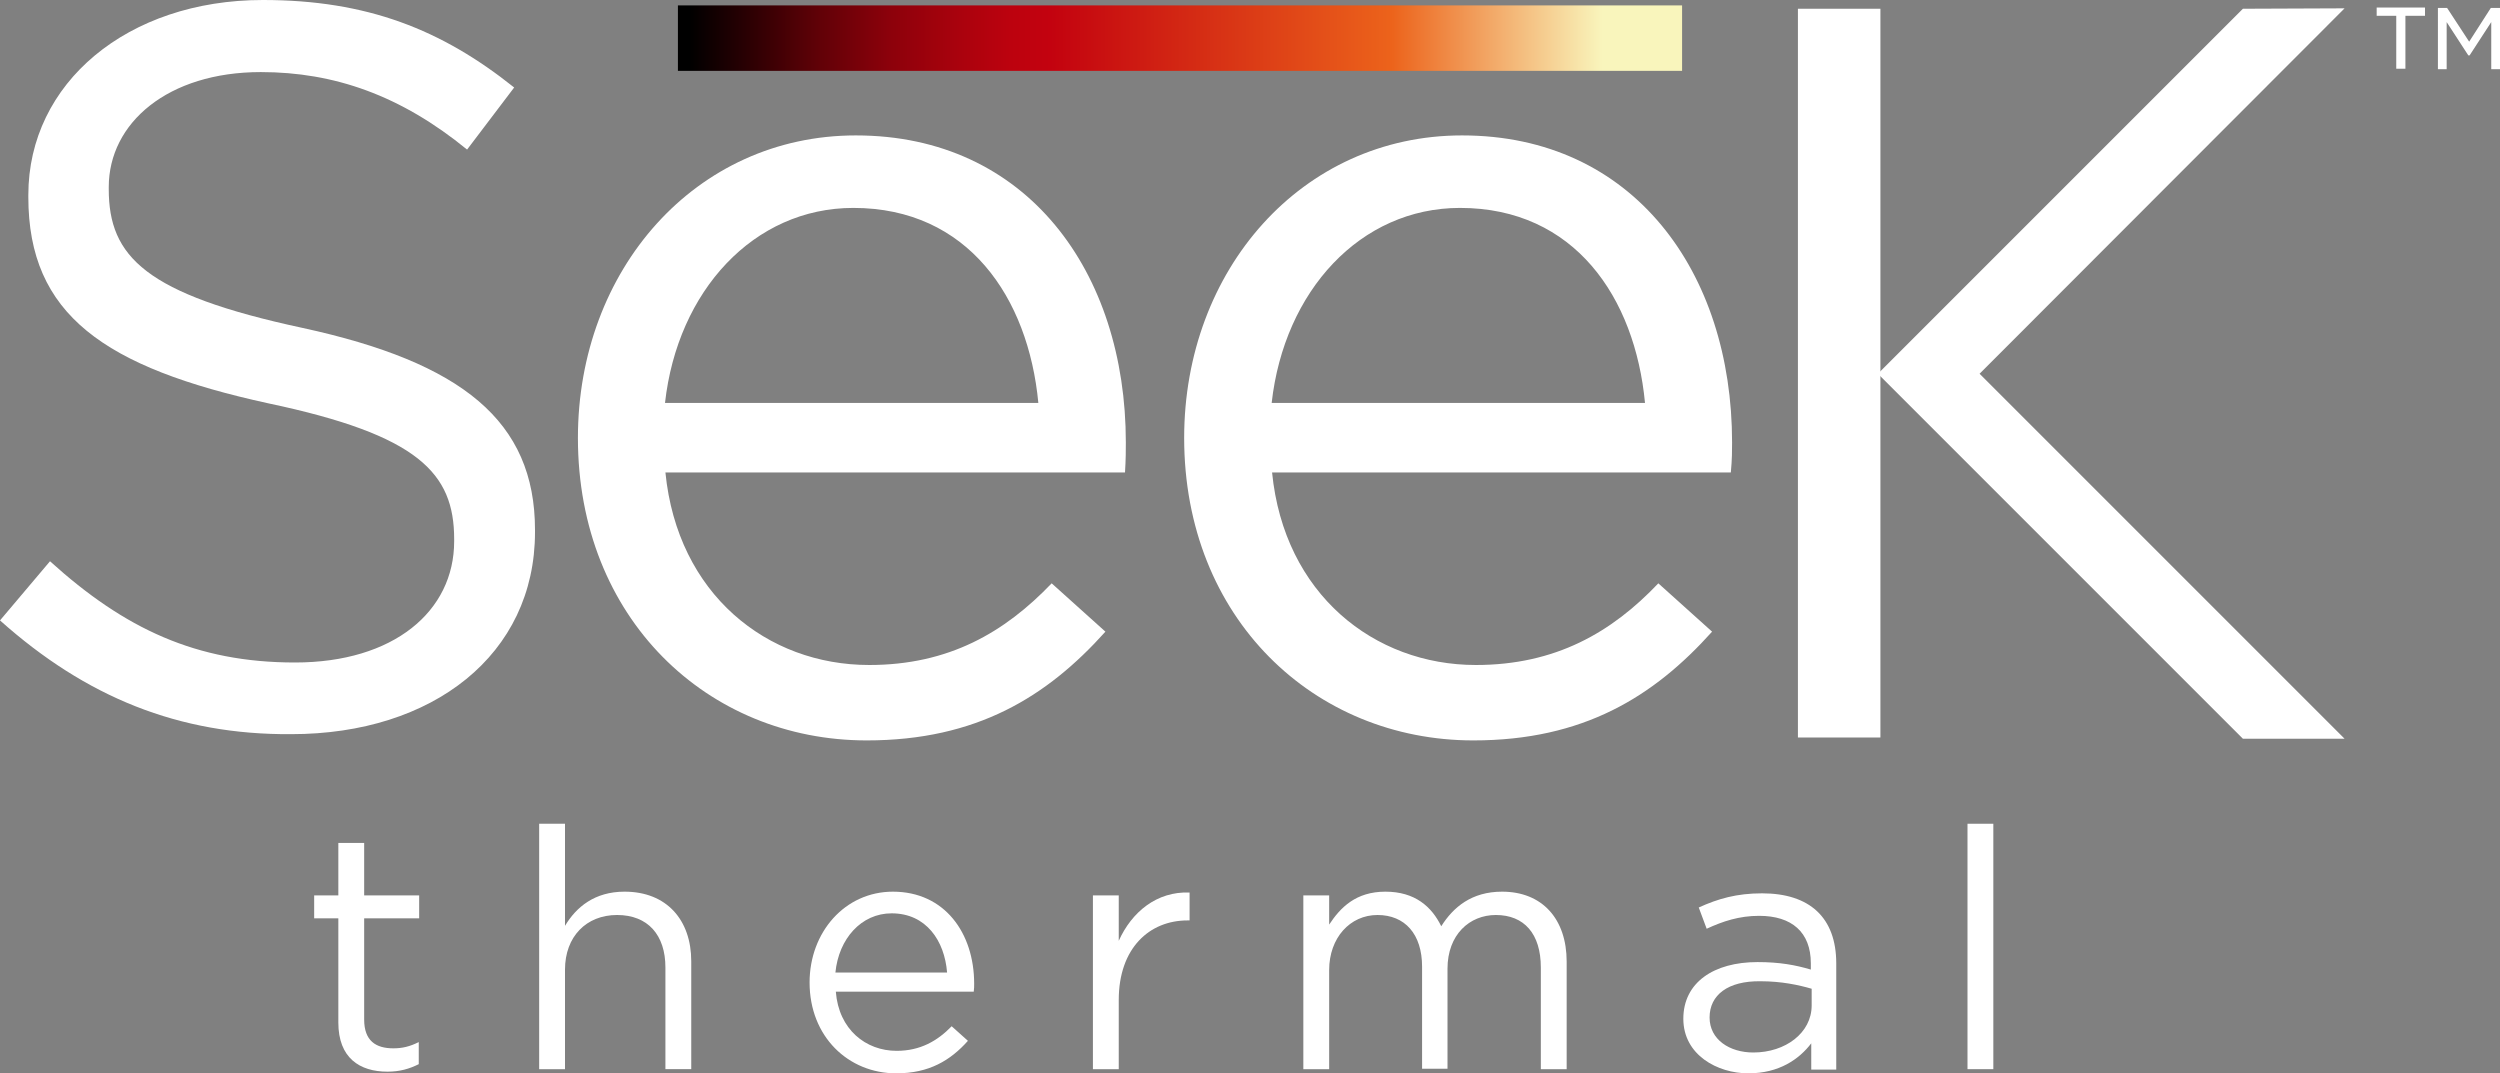
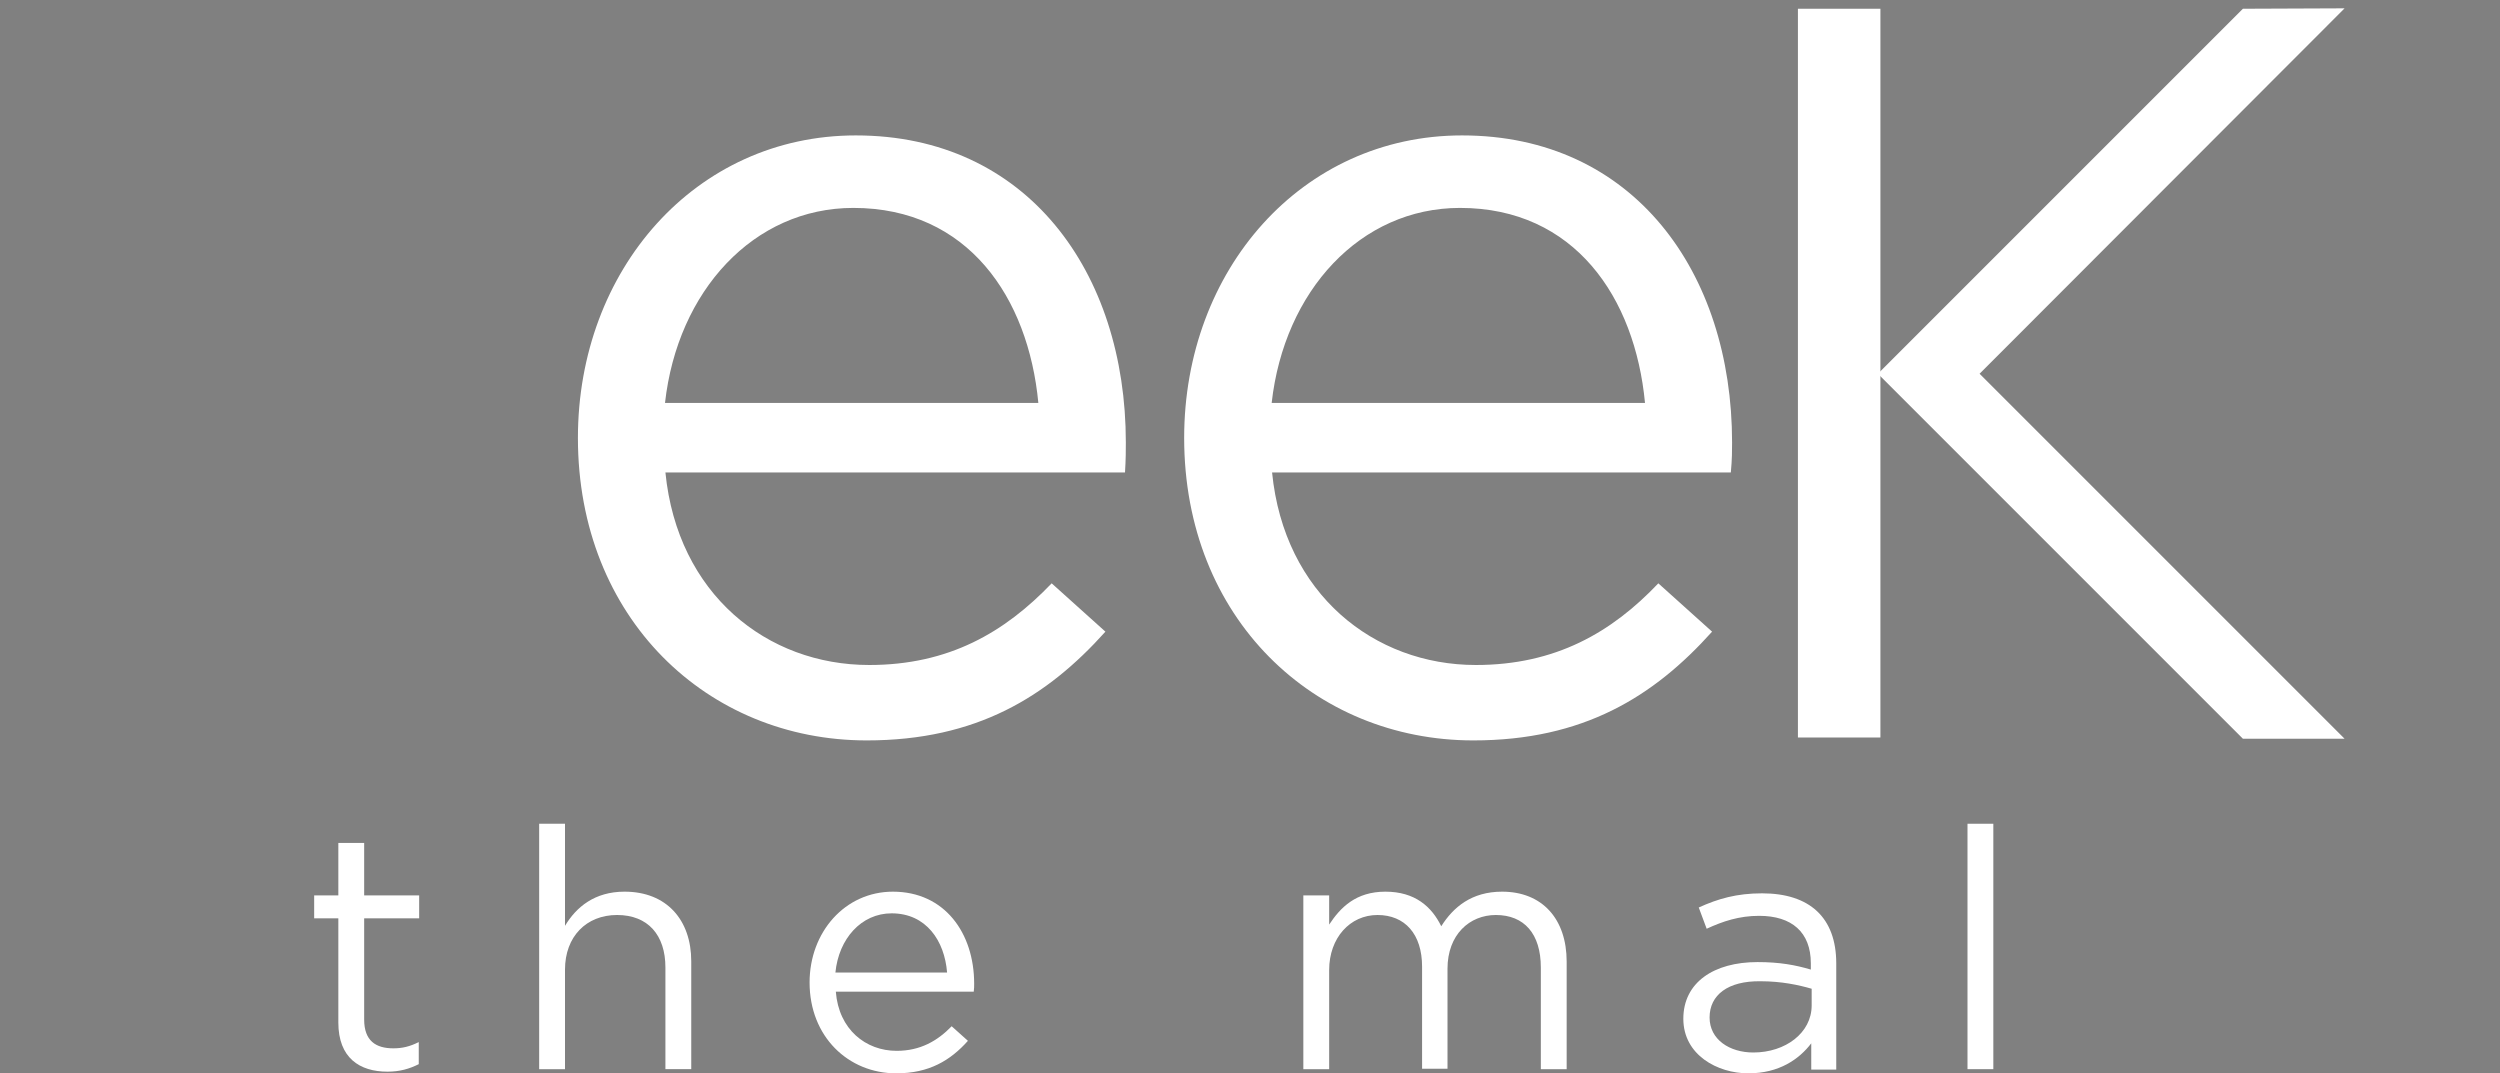
<svg xmlns="http://www.w3.org/2000/svg" id="layer" viewBox="0 0 600 257.6">
  <rect x="0" y="0" width="600" height="257.6" fill="#808080" stroke="none" />
  <defs>
    <style>
      .cls-1 {
        fill: #fff;
      }

      .cls-2, .cls-3 {
        fill: none;
      }

      .cls-3 {
        clip-path: url(#clippath);
      }

      .cls-4 {
        fill: url(#linear-gradient);
      }
    </style>
    <clipPath id="clippath">
      <rect class="cls-2" x="162.7" y="1.3" width="241" height="15.7" />
    </clipPath>
    <linearGradient id="linear-gradient" x1="-623.56" y1="-34.02" x2="-615.4" y2="-34.02" gradientTransform="translate(18572.81 1013.68) scale(29.52)" gradientUnits="userSpaceOnUse">
      <stop offset="0" stop-color="#000" />
      <stop offset=".06" stop-color="#2c0003" />
      <stop offset=".13" stop-color="#610107" />
      <stop offset=".2" stop-color="#8c010b" />
      <stop offset=".27" stop-color="#aa020d" />
      <stop offset=".32" stop-color="#bc020e" />
      <stop offset=".36" stop-color="#c3020f" />
      <stop offset=".7" stop-color="#ec631b" />
      <stop offset=".91" stop-color="#f9f5bc" />
      <stop offset="1" stop-color="#f9f5bc" />
    </linearGradient>
  </defs>
  <g>
    <path class="cls-1" d="m87.4,244.7c0,5.1,2.8,6.9,7,6.9,2.1,0,3.9-.4,6.1-1.5v5.3c-2.2,1.1-4.5,1.8-7.5,1.8-6.7,0-11.8-3.3-11.8-11.8v-25h-5.8v-5.5h5.8v-12.6h6.2v12.6h13.2v5.5h-13.2v24.3Z" />
    <path class="cls-1" d="m135.6,256.6h-6.2v-58.9h6.2v24.5c2.7-4.5,7.1-8.2,14.3-8.2,10.1,0,16,6.8,16,16.7v25.9h-6.2v-24.4c0-7.8-4.2-12.6-11.6-12.6s-12.5,5.2-12.5,13.1v23.9Z" />
    <path class="cls-1" d="m215.2,252.2c5.7,0,9.8-2.4,13.2-5.9l3.9,3.5c-4.2,4.7-9.3,7.8-17.2,7.8-11.5,0-20.8-8.8-20.8-21.8,0-12.1,8.5-21.8,20-21.8,12.4,0,19.5,9.9,19.5,22.1,0,.6,0,1.2-.1,1.9h-33.1c.7,9.1,7.2,14.2,14.6,14.2m12.1-18.8c-.6-7.6-5-14.2-13.3-14.2-7.3,0-12.7,6.1-13.5,14.2h26.8Z" />
-     <path class="cls-1" d="m268.5,256.6h-6.2v-41.7h6.2v10.9c3.1-6.9,9.1-11.9,17-11.6v6.7h-.5c-9.1,0-16.5,6.6-16.5,19.1v16.6Z" />
    <path class="cls-1" d="m360.5,214c9.6,0,15.5,6.5,15.5,16.8v25.8h-6.2v-24.4c0-8.1-4-12.6-10.8-12.6-6.3,0-11.6,4.7-11.6,12.9v24h-6.1v-24.5c0-7.8-4.1-12.4-10.7-12.4s-11.6,5.5-11.6,13.2v23.8h-6.2v-41.7h6.2v7c2.7-4.1,6.4-7.9,13.5-7.9s11.1,3.6,13.4,8.3c2.9-4.6,7.3-8.3,14.6-8.3" />
    <path class="cls-1" d="m409.6,222.9l-1.9-5.1c4.6-2.1,9.1-3.4,15.2-3.4,11.4,0,17.8,5.8,17.8,16.8v25.5h-6v-6.3c-2.9,3.8-7.7,7.2-15.1,7.2s-15.6-4.4-15.6-13.1,7.3-13.6,17.8-13.6c5.3,0,9.1.7,12.8,1.8v-1.5c0-7.5-4.6-11.4-12.4-11.4-4.8,0-8.7,1.3-12.6,3.1m.7,21.3c0,5.3,4.8,8.4,10.5,8.4,7.7,0,14-4.7,14-11.3v-4c-3.1-.9-7.2-1.8-12.3-1.8-7.8-.1-12.2,3.3-12.2,8.7" />
    <rect class="cls-1" x="472.2" y="197.7" width="6.2" height="58.9" />
-     <path class="cls-1" d="m0,148.9l12-14.2c17.9,16.2,35.1,24.3,58.8,24.3s38.2-12.3,38.2-29.1v-.5c0-15.9-8.6-25-44.6-32.6C25,88.2,6.8,75.5,6.8,47.3v-.5C6.8,19.9,30.6,0,63.1,0c25,0,42.9,7.1,60.3,21l-11.3,14.9c-15.9-13-31.9-18.6-49.5-18.6-22.3,0-36.5,12.2-36.5,27.6v.5c0,16.2,8.8,25.2,46.5,33.3,38.2,8.3,55.8,22.3,55.8,48.5v.5c0,29.4-24.5,48.5-58.5,48.5-27,.2-49.3-8.9-69.9-27.3" />
    <path class="cls-1" d="m208.6,159.6c19.1,0,32.5-7.8,43.8-19.6l12.9,11.6c-14,15.6-30.9,26.1-57.3,26.1-38.2,0-69.3-29.3-69.3-72.6,0-40.3,28.2-72.6,66.7-72.6,41.1,0,64.8,32.8,64.8,73.7,0,1.9,0,4-.2,7.2h-110.3c2.9,29.2,24.4,46.2,48.9,46.2m40.6-62.9c-2.4-25.3-16.9-46.8-44.4-46.8-23.9,0-42.2,19.9-45.2,46.8h89.6Z" />
    <path class="cls-1" d="m354.2,159.6c19.1,0,32.6-7.8,43.8-19.6l12.9,11.6c-14,15.6-30.9,26.1-57.3,26.1-38.2,0-69.4-29.3-69.4-72.6,0-40.3,28.2-72.6,66.7-72.6,41.1,0,64.8,32.8,64.8,73.7,0,1.9,0,4-.3,7.2h-110.1c2.9,29.2,24.5,46.2,48.9,46.2m40.6-62.9c-2.4-25.3-16.9-46.8-44.4-46.8-23.9,0-42.2,19.9-45.2,46.8h89.6Z" />
    <rect class="cls-1" x="431.5" y="2.1" width="19.8" height="174.9" />
    <polygon class="cls-1" points="538.3 177.3 450.7 89.7 538.3 2.1 562.7 2 475.1 89.7 562.7 177.3 538.3 177.3" />
  </g>
  <g class="cls-3">
-     <rect class="cls-4" x="162.7" y="1.3" width="241" height="15.7" />
-   </g>
-   <path class="cls-1" d="m577.2,16.5h-2.1V3.8h-4.7V1.8h11.6v2h-4.7v12.7h-.1Zm15.5-3.2h-.3l-5.2-8v11.3h-2.1V1.9h2.2l5.3,8.1,5.2-8.1h2.2v14.7h-2.1V5.3l-5.2,8Z" />
+     </g>
</svg>